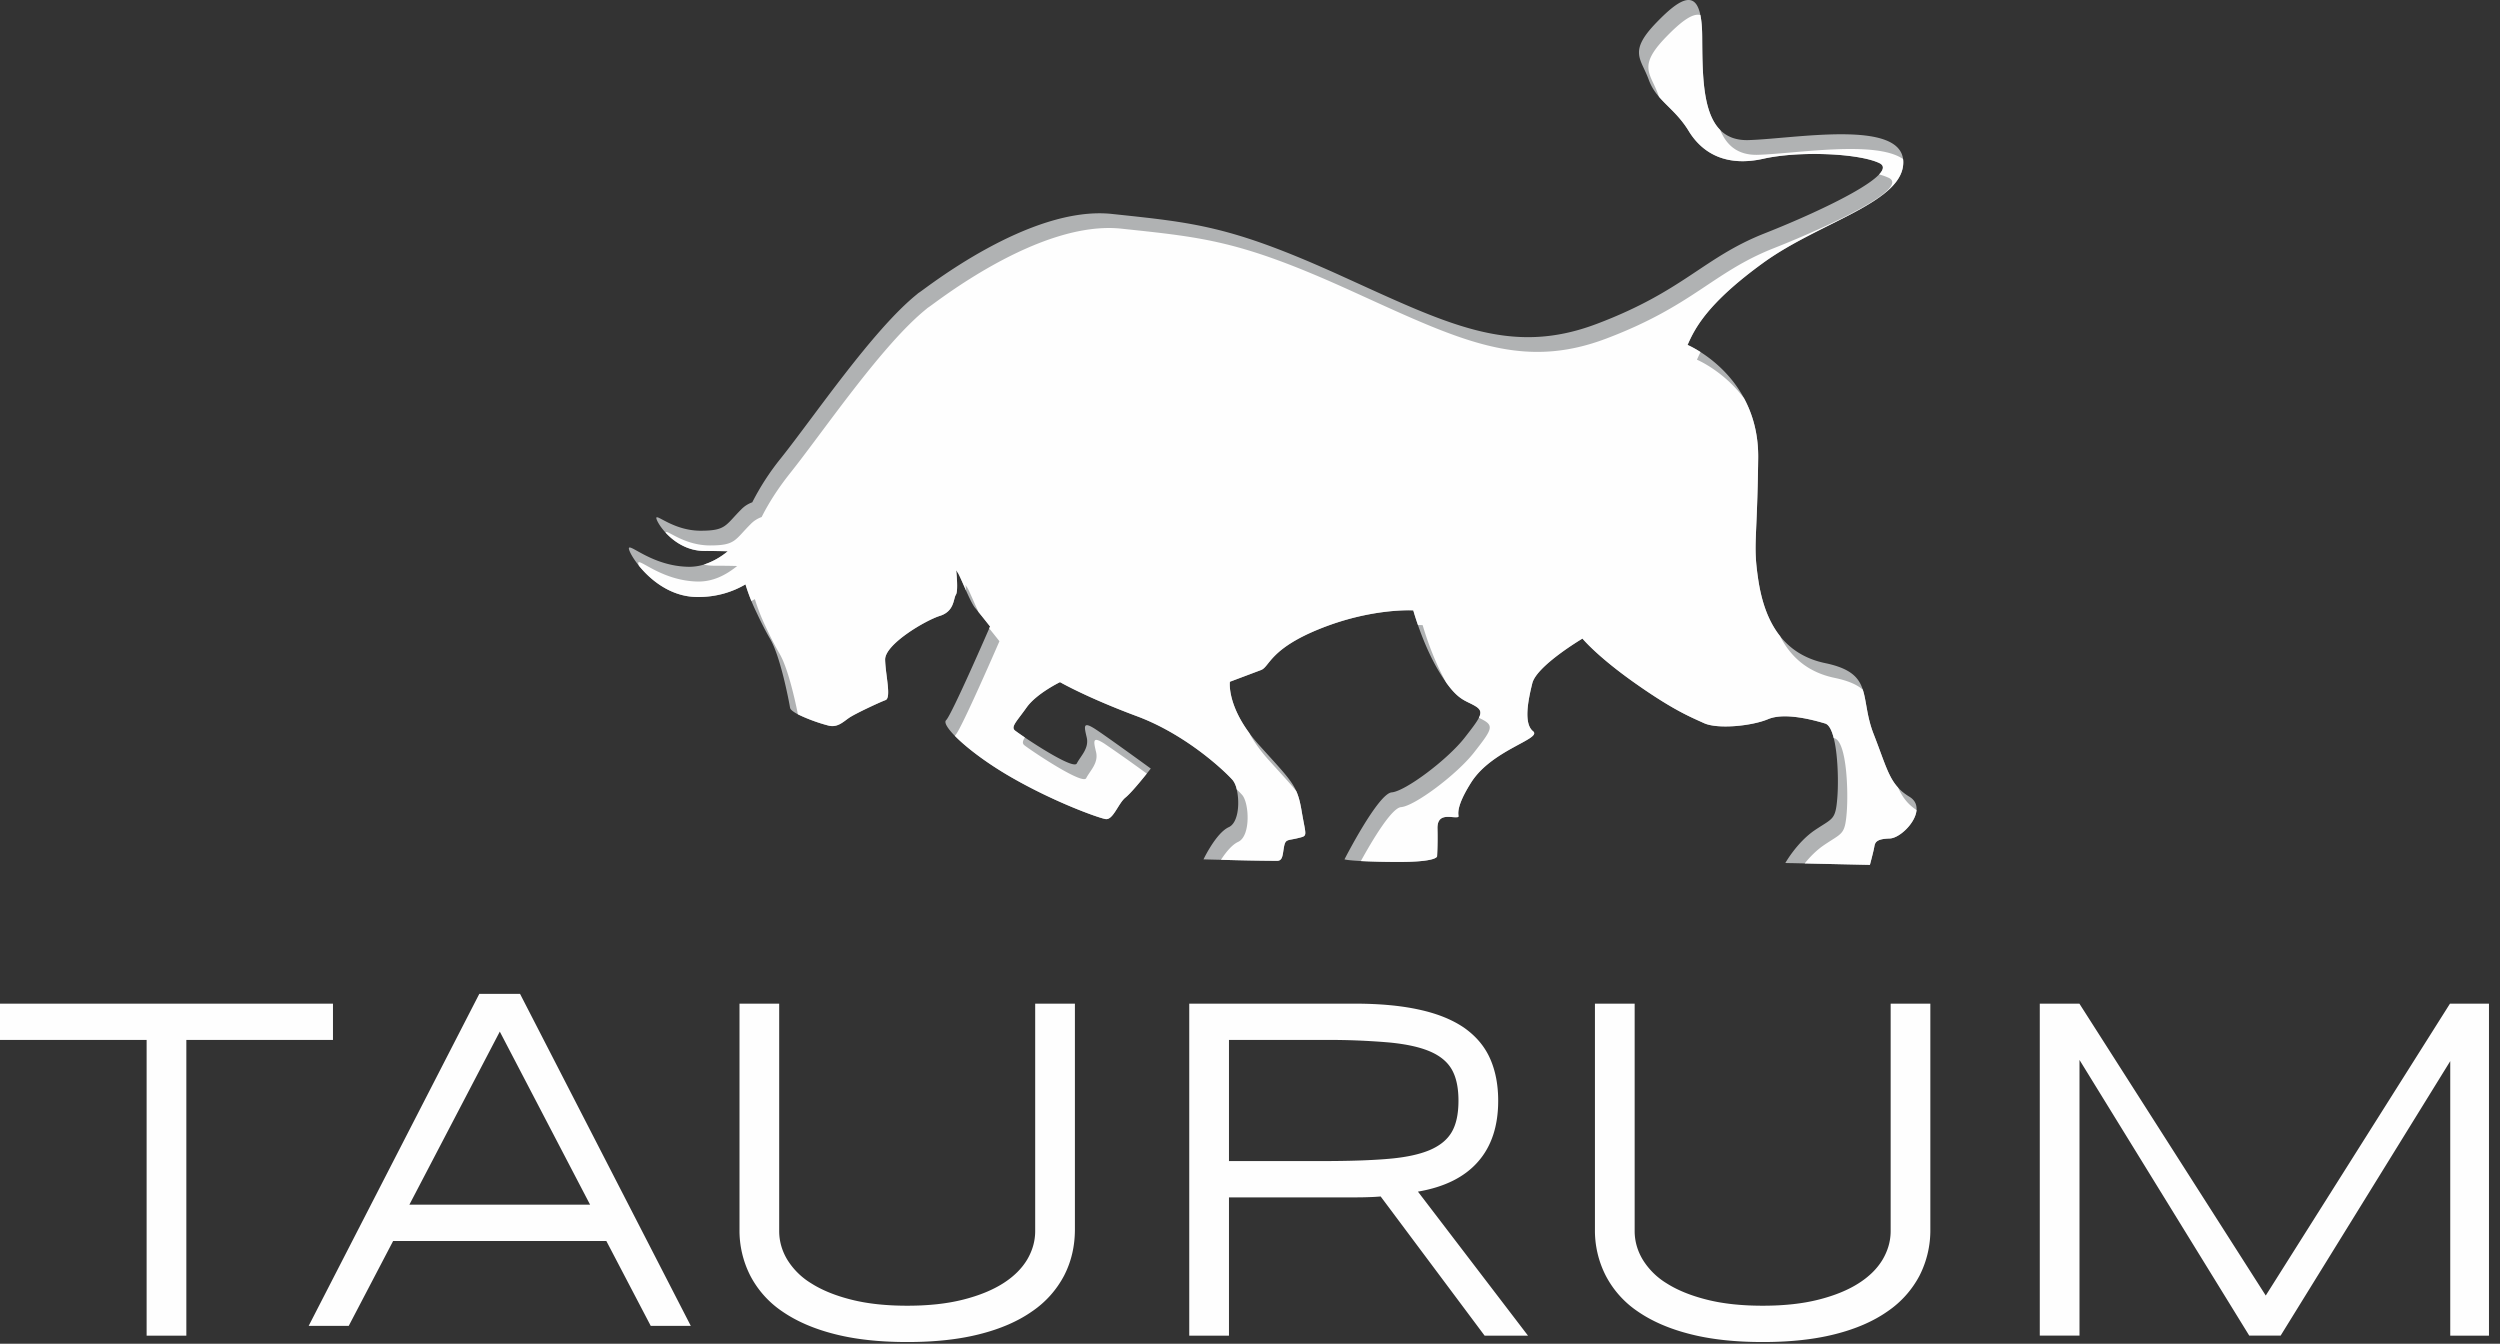
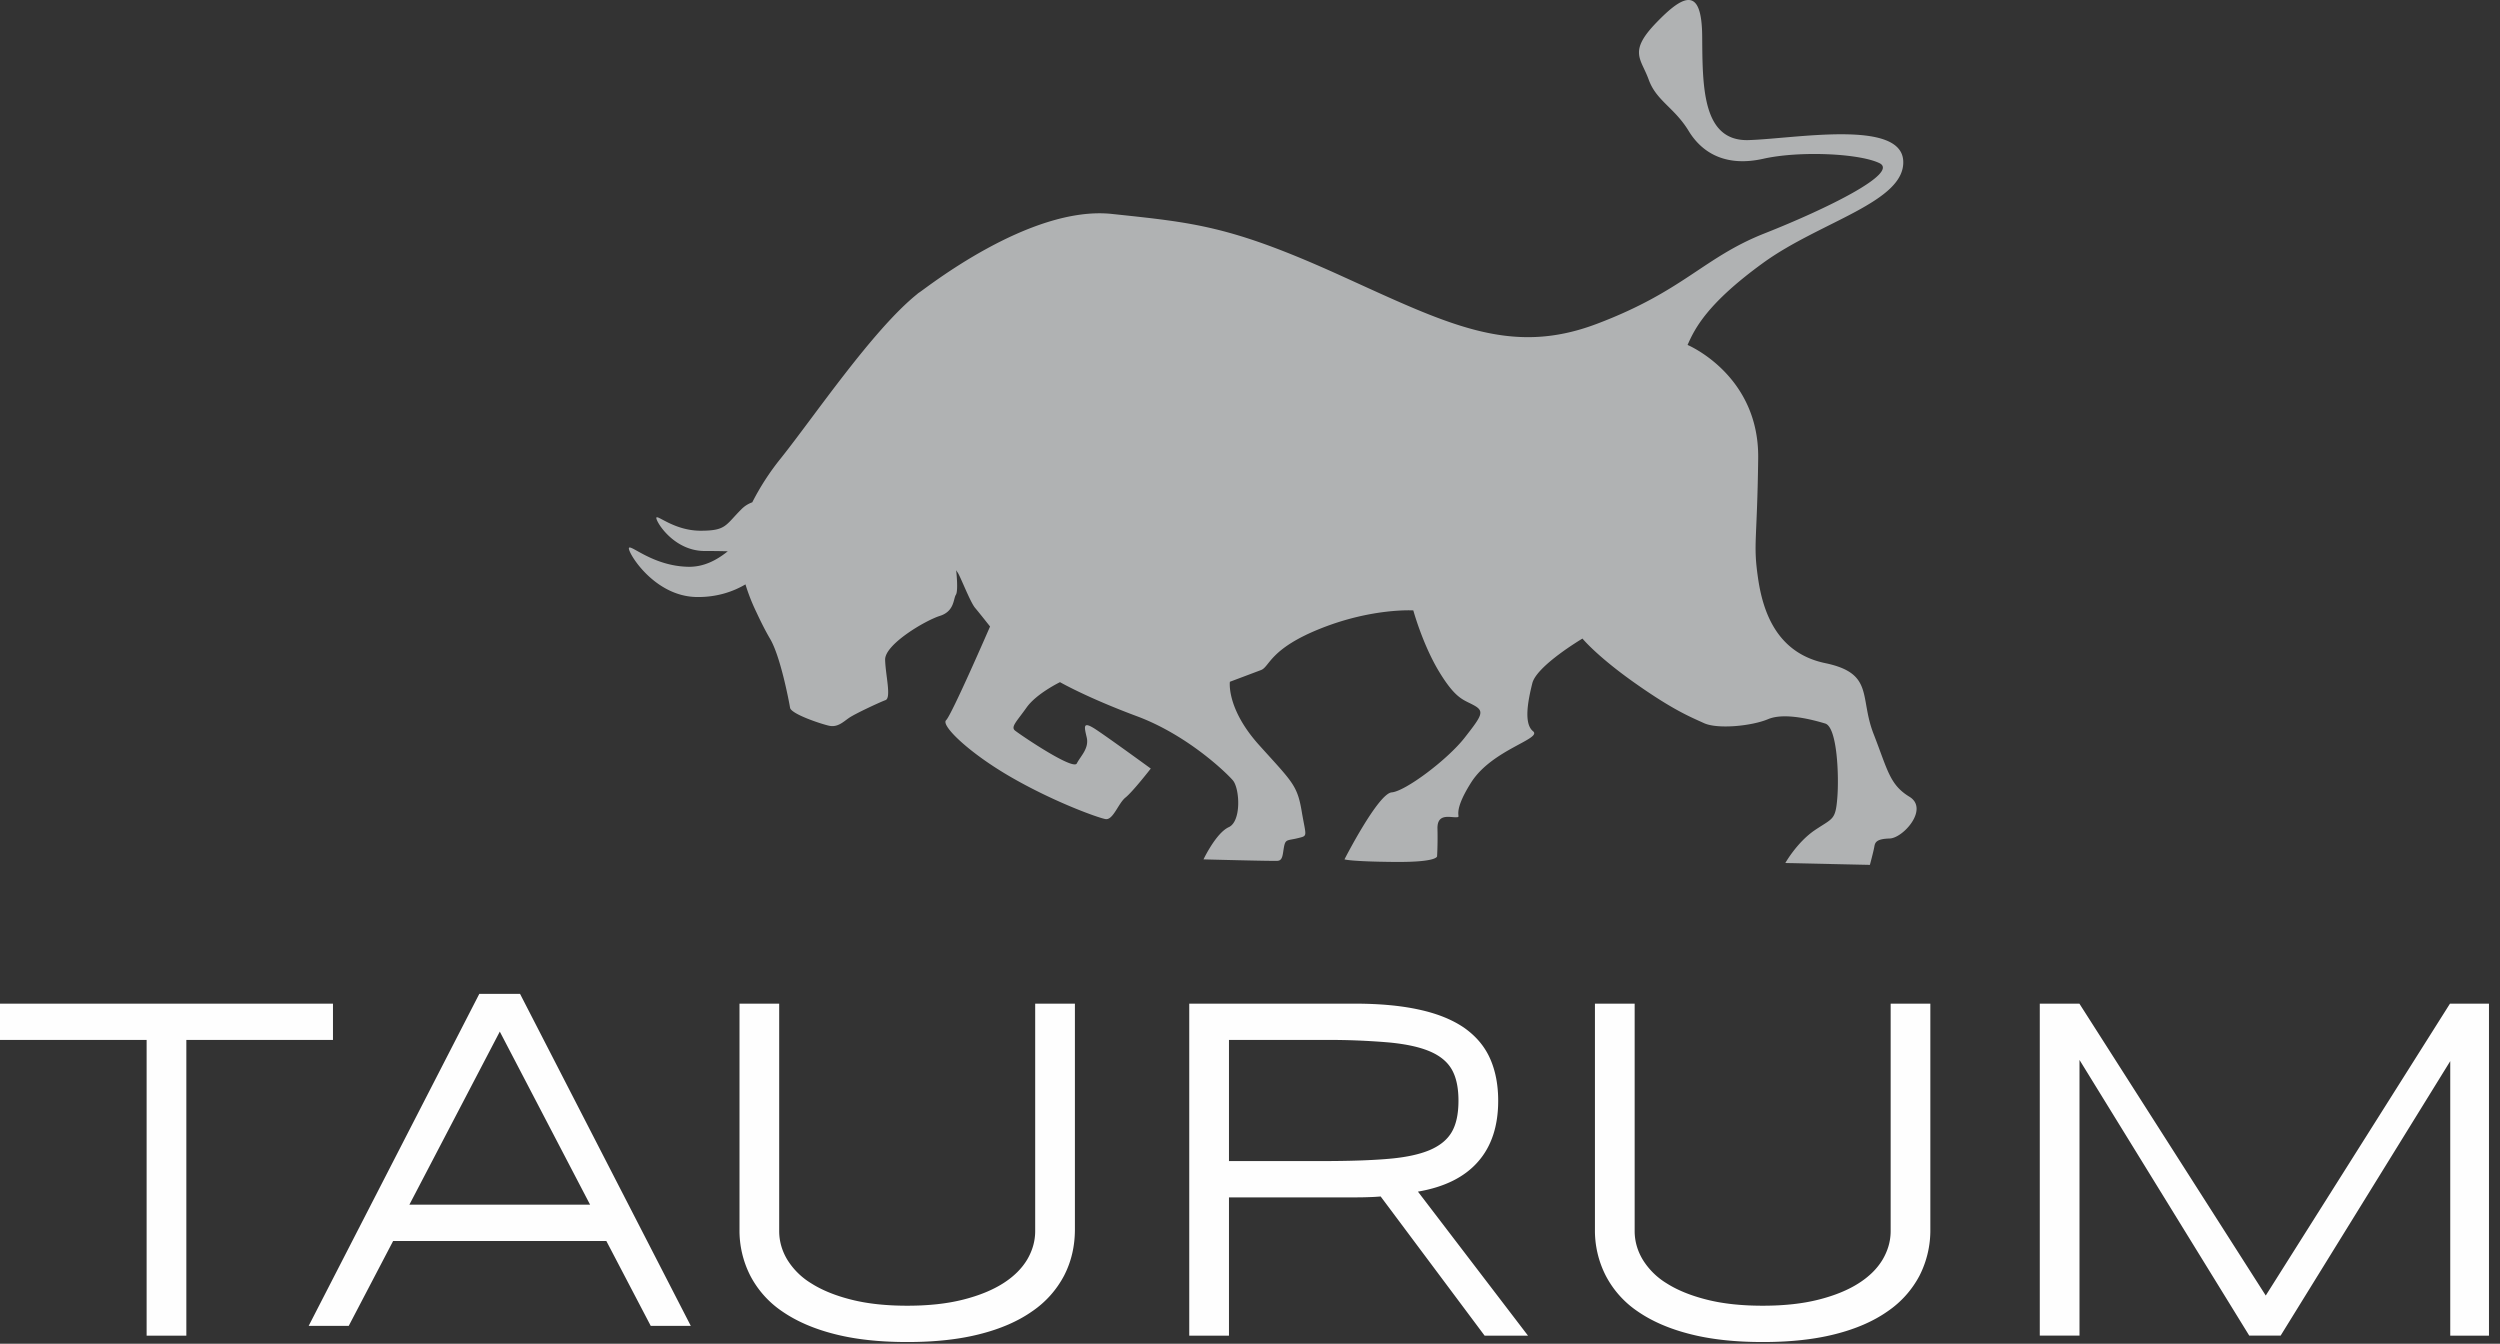
<svg xmlns="http://www.w3.org/2000/svg" width="80" height="43">
  <rect width="100%" height="100%" fill="#333333" stroke="none" />
  <g fill="none" fill-rule="evenodd">
    <path d="M5.963 33.278v9.463H4.692v-9.463H0v-1.16h10.655v1.16H5.963zm14.86 9.149l-1.42-2.715H12.58l-1.42 2.715H9.878l5.46-10.624h1.303l5.464 10.624h-1.282zm-4.83-9.415L13.1 38.55h5.783l-2.89-5.54zm18.404 6.326c0 .539-.115 1.033-.345 1.48a3.16 3.16 0 01-1.025 1.146c-.45.316-1.01.56-1.672.727-.664.17-1.435.254-2.322.254-.884 0-1.66-.084-2.323-.254-.661-.167-1.22-.41-1.676-.724a3.115 3.115 0 01-1.025-1.146 3.177 3.177 0 01-.345-1.483v-7.22h1.27v7.275c0 .322.087.628.257.913a2.3 2.3 0 00.764.758c.34.217.766.393 1.281.523.513.131 1.112.196 1.797.196.68 0 1.276-.065 1.791-.196.513-.13.94-.306 1.28-.523.34-.217.593-.47.766-.758.17-.29.256-.594.256-.913v-7.276h1.271v7.221zm4.93-1.022v4.425h-1.271V32.117h5.296c.795 0 1.48.063 2.06.191.581.126 1.06.32 1.44.58.376.265.653.59.828.981.175.393.262.843.262 1.355 0 .81-.215 1.462-.646 1.951-.43.492-1.07.811-1.922.957l3.522 4.609h-1.388l-3.327-4.454a5.737 5.737 0 01-.343.02c-.146.006-.3.009-.46.009h-4.051zm7.344-3.092c0-.416-.07-.745-.21-.994-.14-.248-.373-.442-.7-.583-.327-.141-.77-.238-1.329-.29a22.74 22.74 0 00-2.064-.079h-3.041v3.876h3.01c.834 0 1.527-.023 2.08-.07.549-.045.99-.139 1.323-.277.332-.14.57-.333.714-.579.144-.245.217-.58.217-1.004zm15.1 4.114a3.19 3.19 0 01-.345 1.48 3.16 3.16 0 01-1.025 1.146c-.45.316-1.01.56-1.67.727-.665.17-1.437.254-2.323.254-.884 0-1.661-.084-2.323-.254-.661-.167-1.221-.41-1.676-.724a3.115 3.115 0 01-1.025-1.146 3.177 3.177 0 01-.346-1.483v-7.22h1.271v7.275c0 .322.087.628.257.913a2.3 2.3 0 00.763.758c.34.217.767.393 1.282.523.513.131 1.111.196 1.797.196.68 0 1.276-.065 1.791-.196.513-.13.94-.306 1.279-.523.34-.217.594-.47.766-.758.17-.29.257-.594.257-.913v-7.276h1.27v7.221zm16.637 3.403v-8.785L72.98 42.74h-1.004l-5.432-8.822v8.822h-1.271V32.117h1.268l5.963 9.34 5.895-9.34h1.248v10.624h-1.24z" fill="#FEFEFE" />
    <path d="M54.002 11.038s2.296.96 2.26 3.632c-.034 2.672-.163 2.719-.01 3.796.151 1.078.585 2.426 2.155 2.754 1.57.328 1.09 1.09 1.546 2.261.457 1.172.516 1.629 1.149 2.015.632.387-.2 1.324-.633 1.336-.434.012-.469.129-.492.27-.024.14-.14.574-.14.574l-2.707-.059s.375-.668.949-1.055c.574-.386.656-.316.714-1.019.059-.703 0-2.273-.386-2.39-.387-.117-1.3-.363-1.828-.14-.527.222-1.617.327-2.05.128-.434-.199-.973-.41-2.203-1.277s-1.687-1.43-1.687-1.43-1.465.868-1.605 1.43c-.14.563-.281 1.289.023 1.535.305.246-1.312.586-1.98 1.64-.668 1.055-.27 1.102-.468 1.113-.2.012-.622-.14-.61.364.012.503-.012.878-.012.878s.06.2-1.359.188c-1.417-.012-1.605-.082-1.605-.082s1.078-2.11 1.512-2.144c.433-.035 1.78-1.043 2.331-1.746.55-.703.645-.844.316-1.031-.328-.188-.573-.176-1.112-1.055-.54-.878-.844-1.991-.844-1.991s-1.3-.082-2.953.574c-1.652.656-1.64 1.23-1.921 1.335l-.996.375s-.117.856.937 2.027c1.055 1.172 1.219 1.277 1.36 2.11.14.831.21.784-.118.866-.328.082-.398.024-.445.27-.047.246-.035.445-.21.457-.177.011-2.368-.047-2.368-.047s.399-.844.809-1.031c.41-.188.351-1.242.129-1.5-.223-.258-1.465-1.453-3.07-2.05-1.605-.598-2.46-1.09-2.46-1.09s-.75.363-1.067.808c-.316.446-.515.621-.375.739.141.117 1.863 1.288 1.98 1.054.118-.234.399-.48.317-.832-.082-.351-.13-.527.27-.27.398.259 1.78 1.266 1.78 1.266s-.574.738-.808.926c-.235.187-.399.738-.645.69-.246-.046-1.617-.538-2.987-1.323-1.371-.785-2.285-1.675-2.11-1.84.176-.163 1.407-2.999 1.407-2.999s-.319-.405-.48-.597c-.162-.192-.49-1.062-.568-1.145a9.137 9.137 0 00-.037-.06s.076.66-.009.787c-.084.127-.042.528-.513.676-.47.148-1.763.912-1.751 1.403.012.492.205 1.221.012 1.292-.192.07-.967.433-1.159.563-.192.13-.372.322-.658.254-.285-.067-1.204-.376-1.237-.573-.033-.198-.304-1.635-.636-2.2-.17-.288-.33-.618-.448-.872a6.144 6.144 0 01-.343-.876c-.356.21-.887.419-1.578.404-1.37-.03-2.215-1.466-2.15-1.573.064-.107.782.583 1.892.606.488.011.901-.2 1.27-.496a26.381 26.381 0 00-.741-.009c-1.016-.002-1.59-.991-1.543-1.071.047-.08.588.42 1.41.422.823.001.792-.17 1.305-.682a.913.913 0 01.353-.227 8.03 8.03 0 01.917-1.413c1.058-1.326 2.935-4.102 4.352-5.244a.534.534 0 01.07-.055c.169-.096 3.521-2.797 6.169-2.516 2.648.281 3.798.379 7.266 1.948 3.468 1.57 5.46 2.625 8.249 1.57 2.788-1.054 3.41-2.12 5.366-2.894 1.957-.773 4.335-1.933 3.679-2.25-.656-.315-2.566-.397-3.714-.14-1.148.258-1.934-.14-2.39-.89-.457-.75-1.031-.96-1.278-1.64-.246-.68-.656-.89.235-1.816.89-.926 1.464-1.172 1.476.433.012 1.605 0 3.363 1.488 3.316 1.488-.047 4.862-.668 4.945.656.081 1.324-2.648 1.945-4.476 3.269-1.828 1.324-2.203 2.132-2.425 2.63" fill="#B0B2B3" />
-     <path d="M54.002 11.038s.169.071.414.227c-.044.09-.08.17-.114.245 0 0 .852.357 1.51 1.24.272.506.461 1.14.45 1.92-.034 2.672-.163 2.719-.01 3.796.087.623.27 1.336.71 1.89.314.62.84 1.147 1.745 1.336.44.092.719.218.902.377.122.372.123.844.344 1.412.35.895.466 1.373.784 1.721.145.313.305.528.592.72-.032.416-.549.902-.86.91-.434.012-.469.129-.492.27-.024.14-.14.574-.14.574l-2.087-.046c.16-.199.375-.424.63-.595.573-.387.655-.317.714-1.02.058-.703 0-2.273-.387-2.39l-.028-.008c-.063-.25-.152-.427-.272-.464-.387-.117-1.3-.363-1.828-.14-.527.222-1.617.327-2.05.128-.434-.199-.973-.41-2.203-1.277s-1.687-1.43-1.687-1.43-1.465.868-1.605 1.43c-.14.563-.281 1.289.023 1.535.305.246-1.312.586-1.98 1.64-.668 1.055-.27 1.102-.468 1.113-.2.012-.622-.14-.61.364.012.503-.012.878-.012.878s.06.2-1.359.188a24.347 24.347 0 01-1.08-.028c.339-.617.977-1.701 1.287-1.726.434-.035 1.781-1.043 2.332-1.746.55-.703.644-.844.316-1.031a2.628 2.628 0 00-.158-.082c.095-.19.045-.283-.143-.39-.281-.161-.502-.175-.9-.732-.484-.85-.756-1.842-.756-1.842S45.473 20 45.375 20a8.238 8.238 0 01-.15-.468s-1.3-.082-2.952.574c-1.652.656-1.64 1.23-1.921 1.335l-.996.375s-.092.67.617 1.635c.14.259.338.55.62.864.418.464.696.76.888 1.002.079.176.126.368.171.635.14.832.211.785-.117.867-.328.082-.398.024-.445.27-.047.246-.035.445-.21.457a70.797 70.797 0 01-1.809-.033c.15-.23.349-.481.55-.573.41-.188.352-1.242.13-1.5a3.295 3.295 0 00-.176-.182.718.718 0 00-.125-.29c-.223-.258-1.465-1.453-3.07-2.05-1.605-.598-2.46-1.09-2.46-1.09s-.75.363-1.067.808c-.316.446-.515.621-.375.739.033.027.153.112.318.224-.073.115-.088.189-.017.248.14.117 1.863 1.288 1.98 1.054.117-.234.398-.48.316-.832-.082-.351-.129-.527.27-.27a51.5 51.5 0 011.352.956c-.183.228-.515.632-.68.764-.235.187-.399.738-.645.69-.246-.046-1.617-.538-2.987-1.323-.815-.466-1.468-.97-1.827-1.336a.066.066 0 01.018-.031c.176-.164 1.406-3 1.406-3s-.172-.218-.327-.41l.027-.062s-.205-.26-.369-.462c-.154-.324-.325-.751-.378-.808a6.907 6.907 0 00-.037-.06s.008.077.016.182c-.122-.274-.237-.55-.28-.594a9.137 9.137 0 00-.037-.06s.076.66-.009.787c-.084.127-.042.528-.513.676-.47.148-1.763.912-1.751 1.403.012.492.205 1.221.012 1.292-.192.07-.967.433-1.159.563-.192.13-.372.322-.658.254a5.308 5.308 0 01-.986-.363c-.098-.491-.323-1.489-.587-1.938a10.24 10.24 0 01-.447-.872 6.197 6.197 0 01-.343-.876 2.88 2.88 0 01-.11.062l-.012-.027a6.144 6.144 0 01-.178-.507c-.357.21-.888.419-1.579.404-.833-.018-1.472-.556-1.83-.999-.021-.052-.028-.088-.02-.102.065-.107.782.583 1.892.607.489.01.902-.2 1.271-.497a26.53 26.53 0 00-.742-.009c-.115 0-.224-.013-.327-.036a2.3 2.3 0 00.769-.427 26.53 26.53 0 00-.742-.009c-.559-.001-.983-.3-1.245-.583 0-.007 0-.012.003-.016.046-.08.588.42 1.41.422.823.001.791-.17 1.304-.682a.914.914 0 01.353-.227c.195-.39.485-.87.918-1.413 1.057-1.326 2.934-4.102 4.352-5.244a.527.527 0 01.07-.055c.168-.096 3.52-2.797 6.168-2.516 2.648.282 3.799.379 7.267 1.949 3.468 1.57 5.46 2.624 8.248 1.57 2.789-1.055 3.41-2.121 5.366-2.894 1.957-.774 4.335-1.934 3.68-2.25a1.812 1.812 0 00-.31-.11c.148-.159.168-.285.009-.362-.656-.316-2.566-.398-3.714-.14-1.148.257-1.934-.141-2.39-.891-.308-.504-.667-.765-.945-1.088a1.592 1.592 0 01-.032-.08c-.246-.68-.656-.89.234-1.816.476-.494.86-.795 1.118-.723.036.174.056.4.058.684.009 1.168.005 2.416.575 2.992.206.498.569.816 1.214.796 1.233-.039 3.762-.472 4.638.135a.955.955 0 01.006.049c.081 1.324-2.648 1.945-4.476 3.269-1.828 1.324-2.203 2.132-2.425 2.63" fill="#FEFEFE" />
  </g>
</svg>